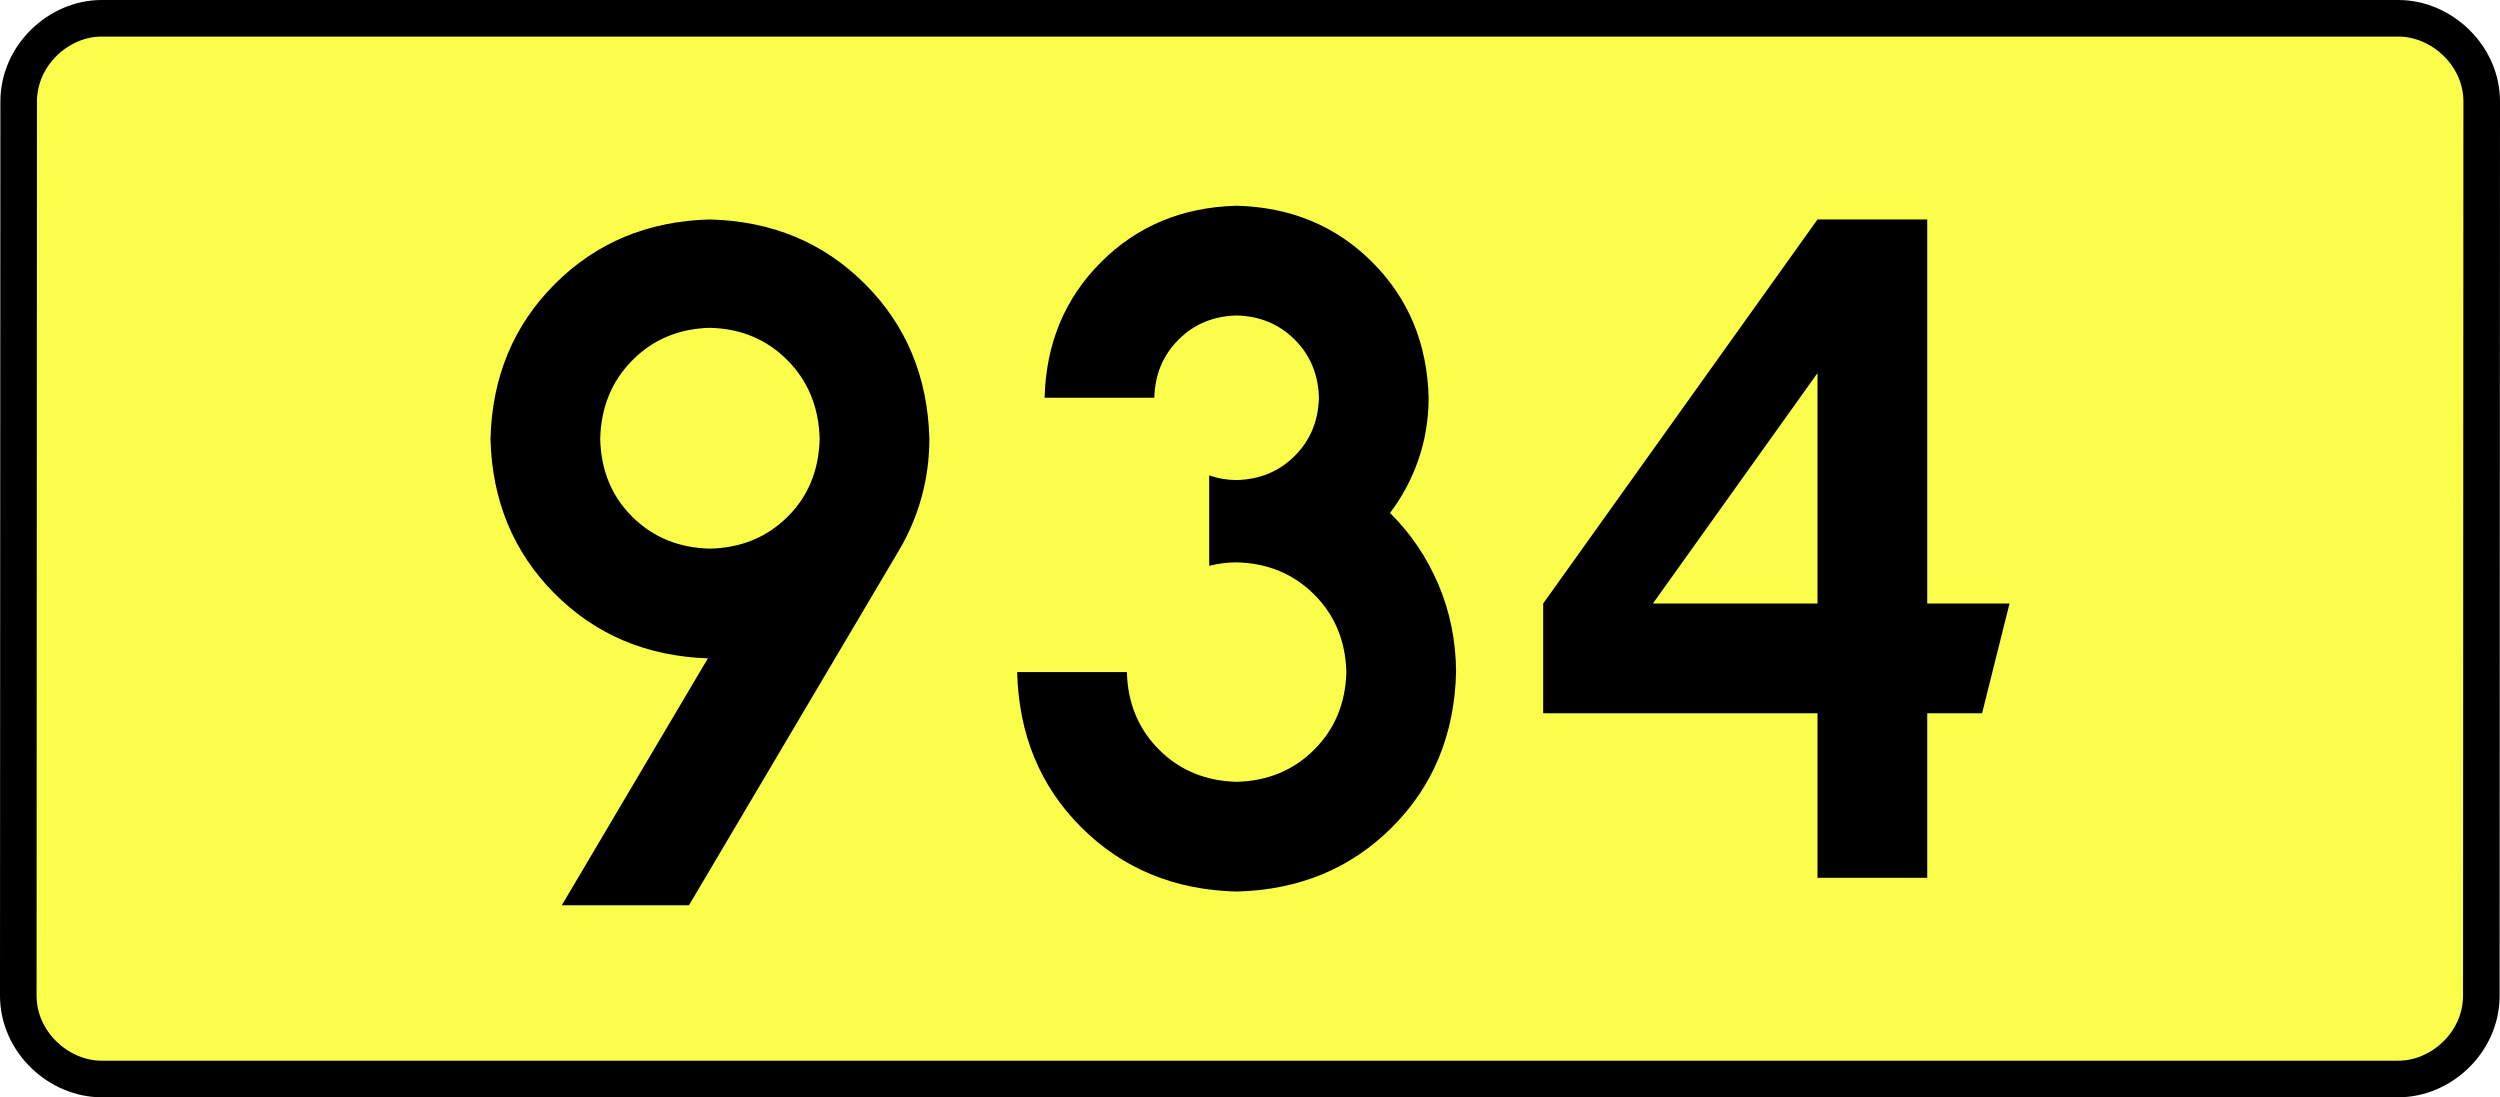
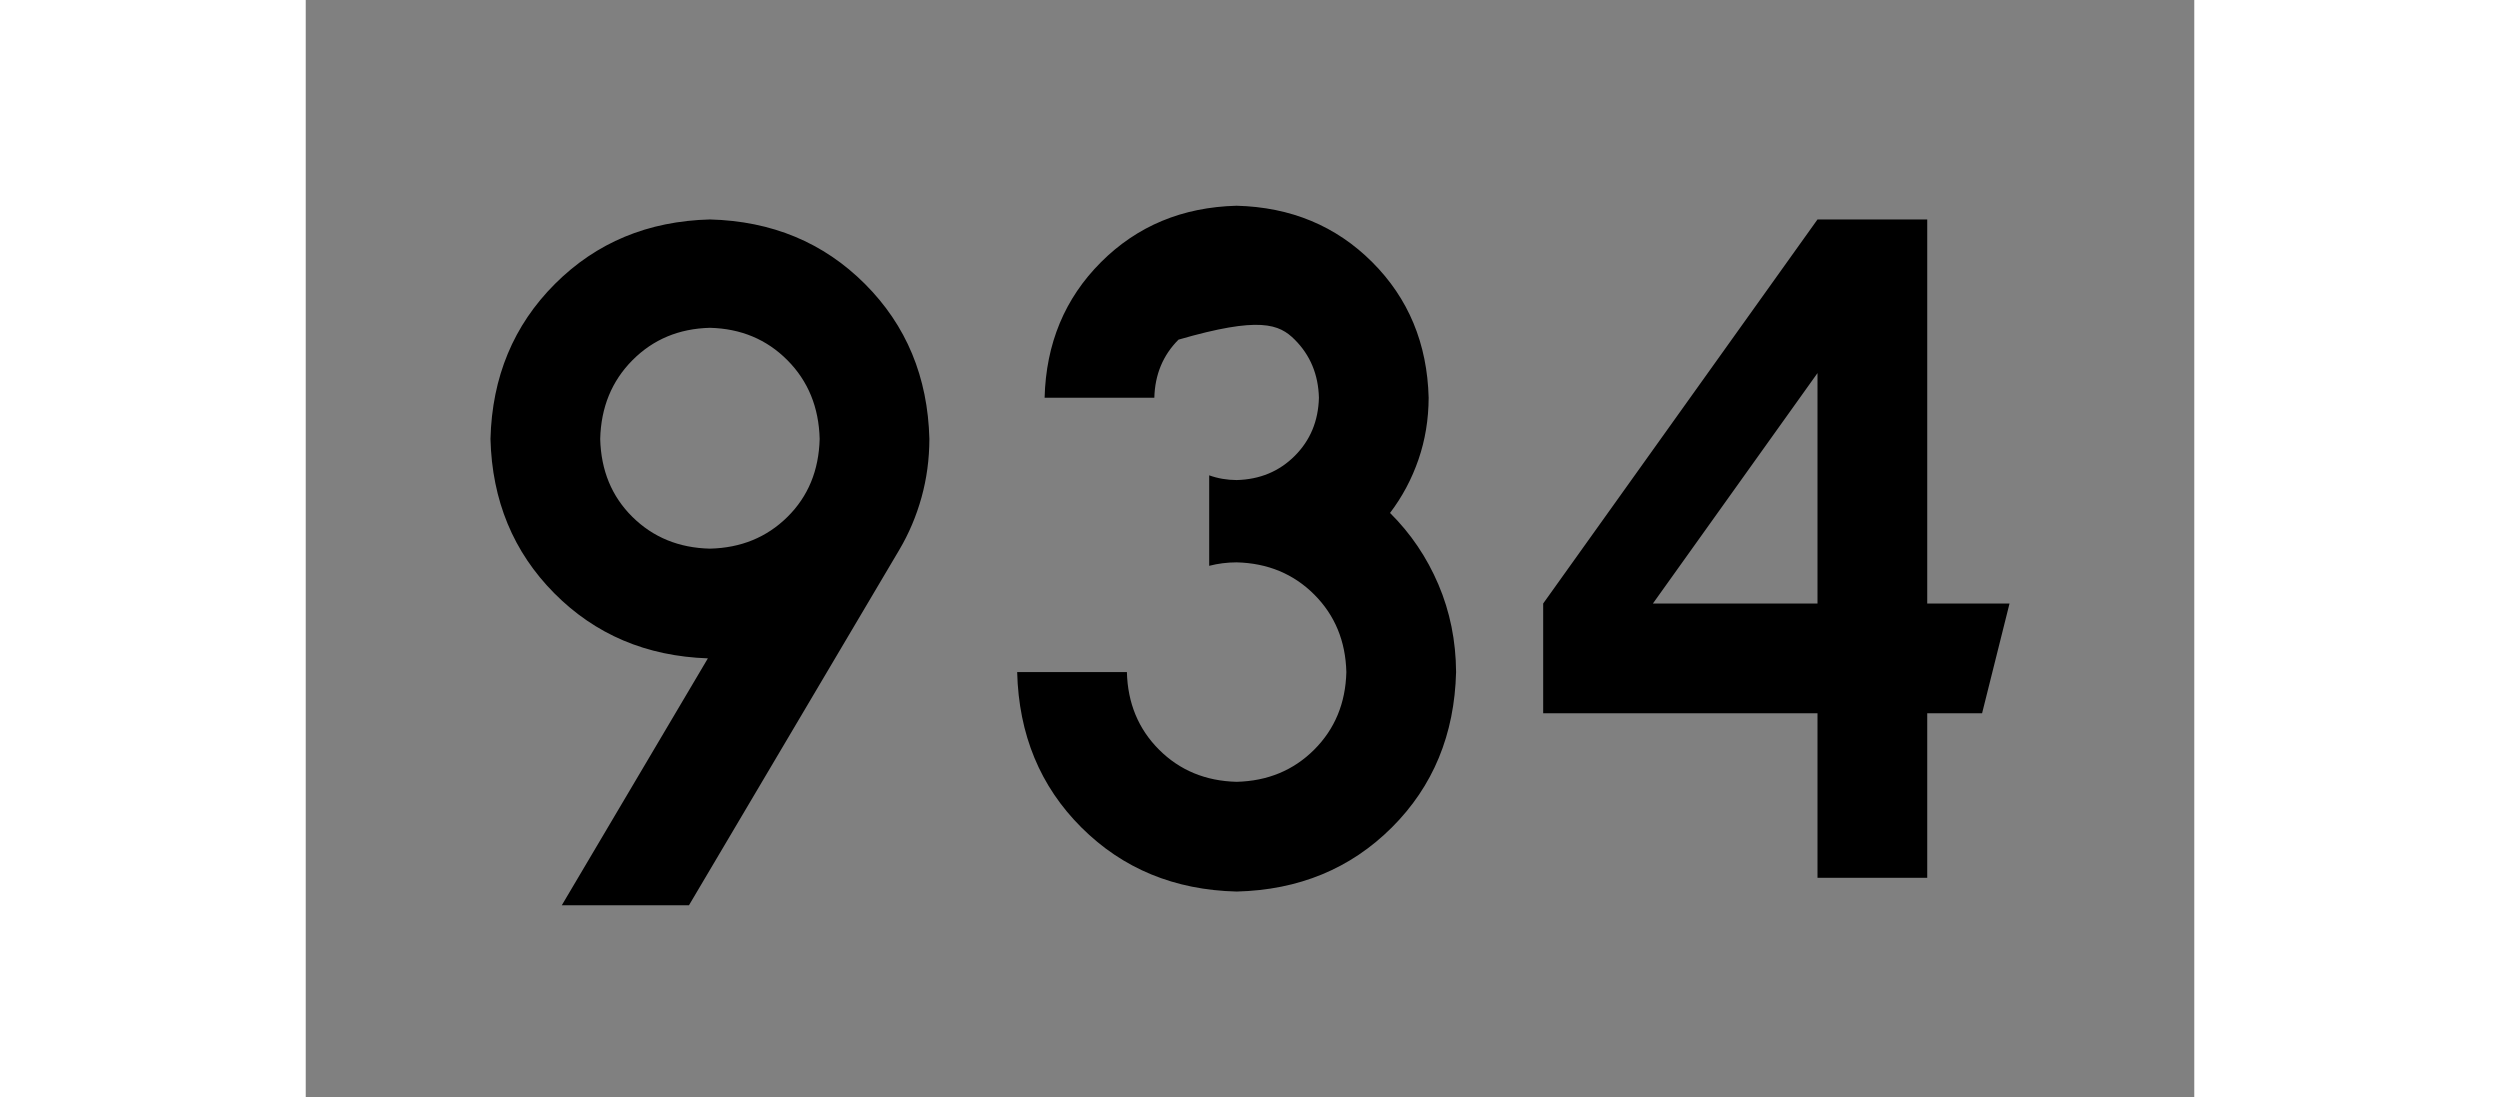
<svg xmlns="http://www.w3.org/2000/svg" xmlns:ns1="http://sodipodi.sourceforge.net/DTD/sodipodi-0.dtd" xmlns:ns2="http://www.inkscape.org/namespaces/inkscape" version="1.0" id="Vrstva_1" x="0px" y="0px" width="615.156" height="270" viewBox="0 0 609.84 354.33" enable-background="new 0 0 756.85 354.33" xml:space="preserve" ns1:version="0.32" ns2:version="0.46" ns1:docname="DW934-PL.svg" ns2:output_extension="org.inkscape.output.svg.inkscape">
  <rect x="0" y="0" width="609.84" height="354.33" fill="#808080" stroke="none" />
  <defs id="defs13">
    <ns2:perspective ns1:type="inkscape:persp3d" ns2:vp_x="0 : 135 : 1" ns2:vp_y="0 : 1000 : 0" ns2:vp_z="1 : 135 : 1" ns2:persp3d-origin="0.5 : 90 : 1" id="perspective8" />
  </defs>
  <ns1:namedview ns2:window-height="712" ns2:window-width="1280" ns2:pageshadow="2" ns2:pageopacity="0.0" guidetolerance="10.0" gridtolerance="10.0" objecttolerance="10.0" borderopacity="1.0" bordercolor="#666666" pagecolor="#ffffff" id="base" showgrid="false" ns2:zoom="1.2923685" ns2:cx="206.5778" ns2:cy="126.61453" ns2:window-x="-4" ns2:window-y="-4" ns2:current-layer="Vrstva_1" units="px" showguides="true" />
-   <path id="rect2780" stroke-miterlimit="10" d="M -65.917,5.905 L 675.757,5.905 C 689.573,5.905 702.66,17.787 702.66,32.808 L 702.535,321.522 C 702.535,336.541 689.573,348.424 675.757,348.424 L -65.917,348.424 C -79.732,348.424 -92.82,336.541 -92.82,321.522 L -92.695,32.808 C -92.695,17.788 -79.731,5.905 -65.917,5.905 z" style="fill:#fafd4a;stroke:#000000;stroke-width:11.811;stroke-miterlimit:10;stroke-dasharray:none" ns1:nodetypes="ccccccccc" />
-   <path style="font-size:283.463px;font-style:normal;font-variant:normal;font-weight:bold;font-stretch:normal;text-align:center;line-height:125%;writing-mode:lr-tb;text-anchor:middle;fill:#000000;fill-opacity:1;stroke:none;stroke-width:1px;stroke-linecap:butt;stroke-linejoin:miter;stroke-opacity:1;font-family:Drogowskaz;-inkscape-font-specification:Drogowskaz Bold" d="M 130.523,177.165 C 120.521,176.934 112.179,173.52 105.499,166.923 C 98.818,160.325 95.348,151.928 95.09,141.732 C 95.348,131.517 98.818,123.047 105.499,116.32 C 112.179,109.593 120.521,106.105 130.523,105.856 C 140.526,106.105 148.867,109.593 155.548,116.32 C 162.228,123.047 165.698,131.517 165.956,141.732 C 165.698,151.928 162.228,160.325 155.548,166.923 C 148.867,173.52 140.526,176.934 130.523,177.165 L 130.523,177.165 z M 130.523,70.866 C 110.518,71.383 93.835,78.322 80.474,91.683 C 67.113,105.044 60.174,121.727 59.657,141.732 C 60.165,161.617 67.031,178.227 80.255,191.561 C 93.479,204.896 110.014,211.907 129.858,212.595 L 82.688,292.322 L 123.755,292.322 L 191.641,177.602 C 194.769,172.316 197.172,166.653 198.848,160.613 C 200.525,154.573 201.372,148.28 201.389,141.732 C 200.873,121.727 193.934,105.044 180.572,91.683 C 167.211,78.322 150.528,71.383 130.523,70.866 L 130.523,70.866 z M 291.743,182.712 C 294.583,181.974 297.536,181.602 300.602,181.594 C 310.635,181.848 318.985,185.309 325.653,191.976 C 332.32,198.643 335.781,206.994 336.035,217.027 C 335.781,227.061 332.32,235.411 325.653,242.078 C 318.985,248.746 310.635,252.206 300.602,252.46 C 290.568,252.206 282.218,248.746 275.55,242.078 C 268.883,235.411 265.422,227.061 265.168,217.027 L 229.735,217.027 C 230.243,237.201 237.164,253.932 250.499,267.221 C 263.834,280.51 280.535,287.401 300.602,287.893 C 320.668,287.401 337.369,280.51 350.704,267.221 C 364.039,253.932 370.96,237.201 371.468,217.027 C 371.404,206.947 369.5,197.515 365.756,188.729 C 362.011,179.943 356.805,172.246 350.138,165.638 C 354.102,160.413 357.165,154.661 359.326,148.381 C 361.487,142.103 362.582,135.457 362.61,128.445 C 362.157,110.941 356.086,96.343 344.395,84.652 C 332.703,72.961 318.106,66.889 300.602,66.437 C 283.097,66.889 268.499,72.961 256.808,84.652 C 245.117,96.343 239.046,110.941 238.594,128.445 L 274.027,128.445 C 274.22,120.943 276.823,114.687 281.833,109.676 C 286.843,104.666 293.1,102.064 300.602,101.87 C 308.103,102.064 314.359,104.666 319.37,109.676 C 324.38,114.687 326.983,120.943 327.176,128.445 C 326.983,135.947 324.38,142.203 319.37,147.213 C 314.359,152.224 308.103,154.826 300.602,155.019 C 297.485,155.005 294.532,154.496 291.743,153.493 L 291.743,182.712 L 291.743,182.712 z M 488.175,70.866 L 399.592,194.882 L 399.592,230.315 L 488.175,230.315 L 488.175,283.464 L 523.608,283.464 L 523.608,230.315 L 541.325,230.315 L 550.183,194.882 L 523.608,194.882 L 523.608,70.866 L 488.175,70.866 L 488.175,70.866 z M 488.175,194.882 L 435.025,194.882 L 488.175,120.475 L 488.175,194.882 L 488.175,194.882 z" id="text2381" ns1:nodetypes="cscscscscccscsccccscsccccscscsccscscscscscsccscscscccccccccccccccccccccc" />
+   <path style="font-size:283.463px;font-style:normal;font-variant:normal;font-weight:bold;font-stretch:normal;text-align:center;line-height:125%;writing-mode:lr-tb;text-anchor:middle;fill:#000000;fill-opacity:1;stroke:none;stroke-width:1px;stroke-linecap:butt;stroke-linejoin:miter;stroke-opacity:1;font-family:Drogowskaz;-inkscape-font-specification:Drogowskaz Bold" d="M 130.523,177.165 C 120.521,176.934 112.179,173.52 105.499,166.923 C 98.818,160.325 95.348,151.928 95.09,141.732 C 95.348,131.517 98.818,123.047 105.499,116.32 C 112.179,109.593 120.521,106.105 130.523,105.856 C 140.526,106.105 148.867,109.593 155.548,116.32 C 162.228,123.047 165.698,131.517 165.956,141.732 C 165.698,151.928 162.228,160.325 155.548,166.923 C 148.867,173.52 140.526,176.934 130.523,177.165 L 130.523,177.165 z M 130.523,70.866 C 110.518,71.383 93.835,78.322 80.474,91.683 C 67.113,105.044 60.174,121.727 59.657,141.732 C 60.165,161.617 67.031,178.227 80.255,191.561 C 93.479,204.896 110.014,211.907 129.858,212.595 L 82.688,292.322 L 123.755,292.322 L 191.641,177.602 C 194.769,172.316 197.172,166.653 198.848,160.613 C 200.525,154.573 201.372,148.28 201.389,141.732 C 200.873,121.727 193.934,105.044 180.572,91.683 C 167.211,78.322 150.528,71.383 130.523,70.866 L 130.523,70.866 z M 291.743,182.712 C 294.583,181.974 297.536,181.602 300.602,181.594 C 310.635,181.848 318.985,185.309 325.653,191.976 C 332.32,198.643 335.781,206.994 336.035,217.027 C 335.781,227.061 332.32,235.411 325.653,242.078 C 318.985,248.746 310.635,252.206 300.602,252.46 C 290.568,252.206 282.218,248.746 275.55,242.078 C 268.883,235.411 265.422,227.061 265.168,217.027 L 229.735,217.027 C 230.243,237.201 237.164,253.932 250.499,267.221 C 263.834,280.51 280.535,287.401 300.602,287.893 C 320.668,287.401 337.369,280.51 350.704,267.221 C 364.039,253.932 370.96,237.201 371.468,217.027 C 371.404,206.947 369.5,197.515 365.756,188.729 C 362.011,179.943 356.805,172.246 350.138,165.638 C 354.102,160.413 357.165,154.661 359.326,148.381 C 361.487,142.103 362.582,135.457 362.61,128.445 C 362.157,110.941 356.086,96.343 344.395,84.652 C 332.703,72.961 318.106,66.889 300.602,66.437 C 283.097,66.889 268.499,72.961 256.808,84.652 C 245.117,96.343 239.046,110.941 238.594,128.445 L 274.027,128.445 C 274.22,120.943 276.823,114.687 281.833,109.676 C 308.103,102.064 314.359,104.666 319.37,109.676 C 324.38,114.687 326.983,120.943 327.176,128.445 C 326.983,135.947 324.38,142.203 319.37,147.213 C 314.359,152.224 308.103,154.826 300.602,155.019 C 297.485,155.005 294.532,154.496 291.743,153.493 L 291.743,182.712 L 291.743,182.712 z M 488.175,70.866 L 399.592,194.882 L 399.592,230.315 L 488.175,230.315 L 488.175,283.464 L 523.608,283.464 L 523.608,230.315 L 541.325,230.315 L 550.183,194.882 L 523.608,194.882 L 523.608,70.866 L 488.175,70.866 L 488.175,70.866 z M 488.175,194.882 L 435.025,194.882 L 488.175,120.475 L 488.175,194.882 L 488.175,194.882 z" id="text2381" ns1:nodetypes="cscscscscccscsccccscsccccscscsccscscscscscsccscscscccccccccccccccccccccc" />
</svg>